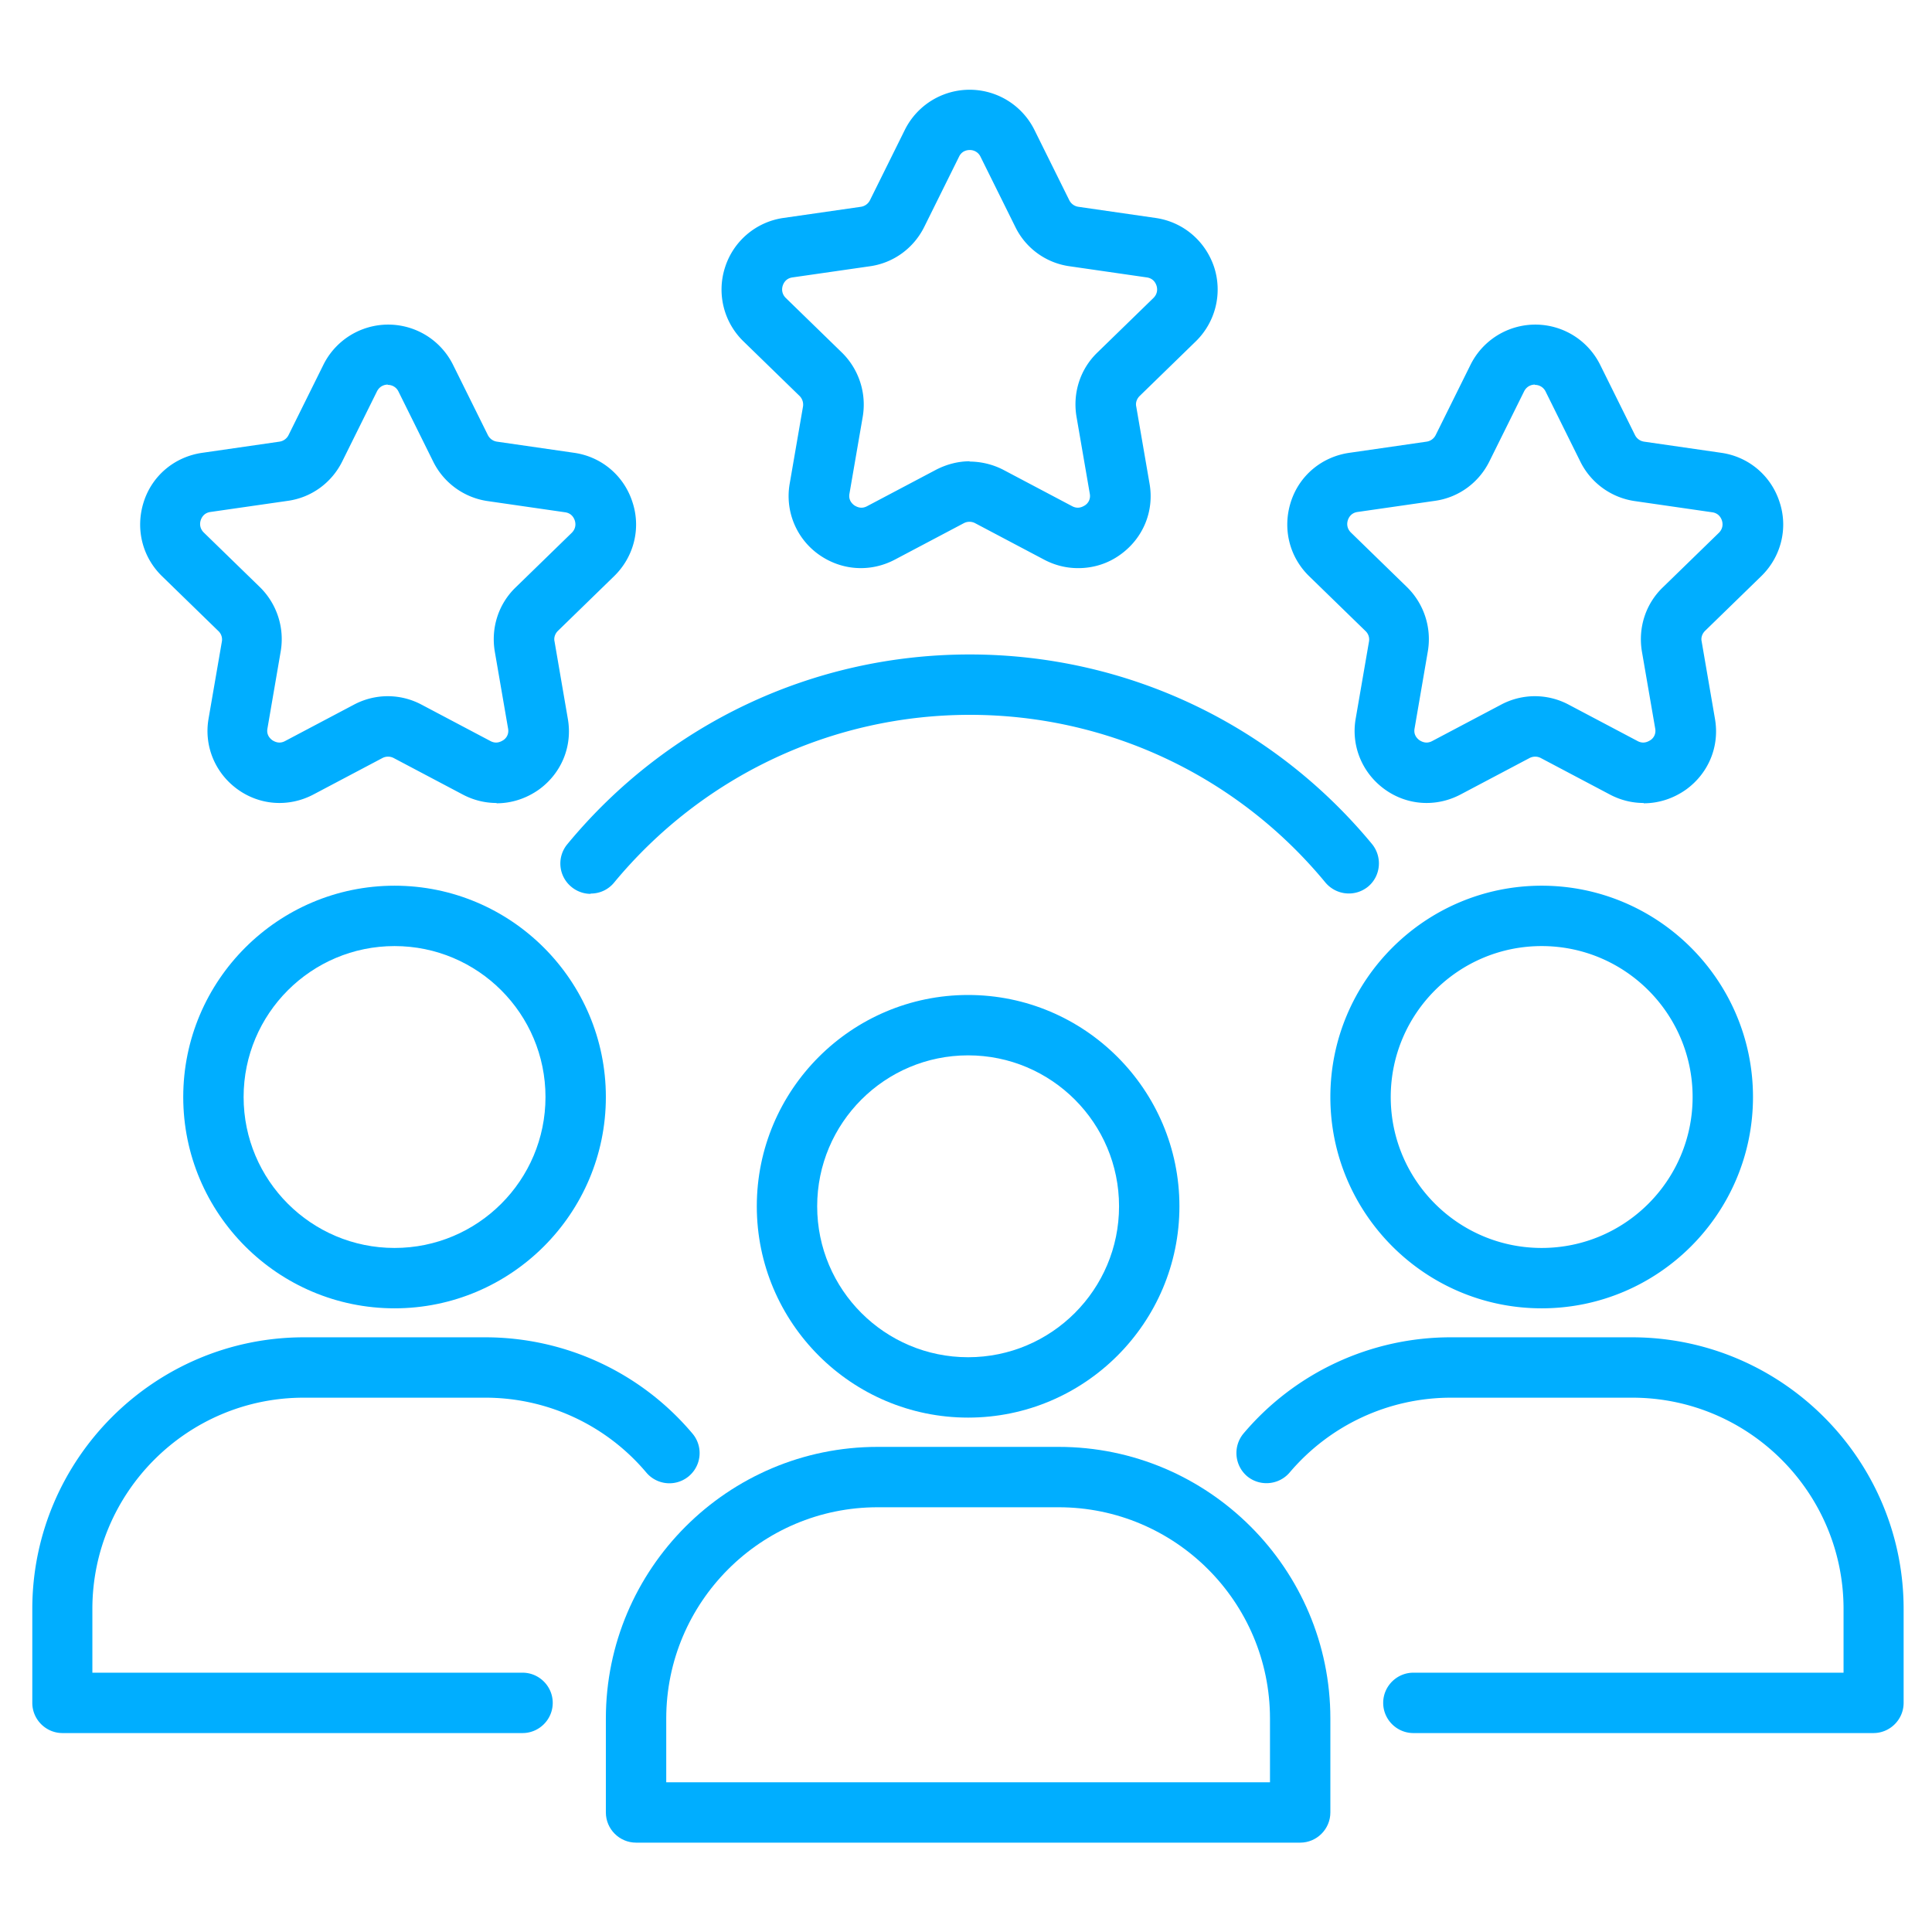
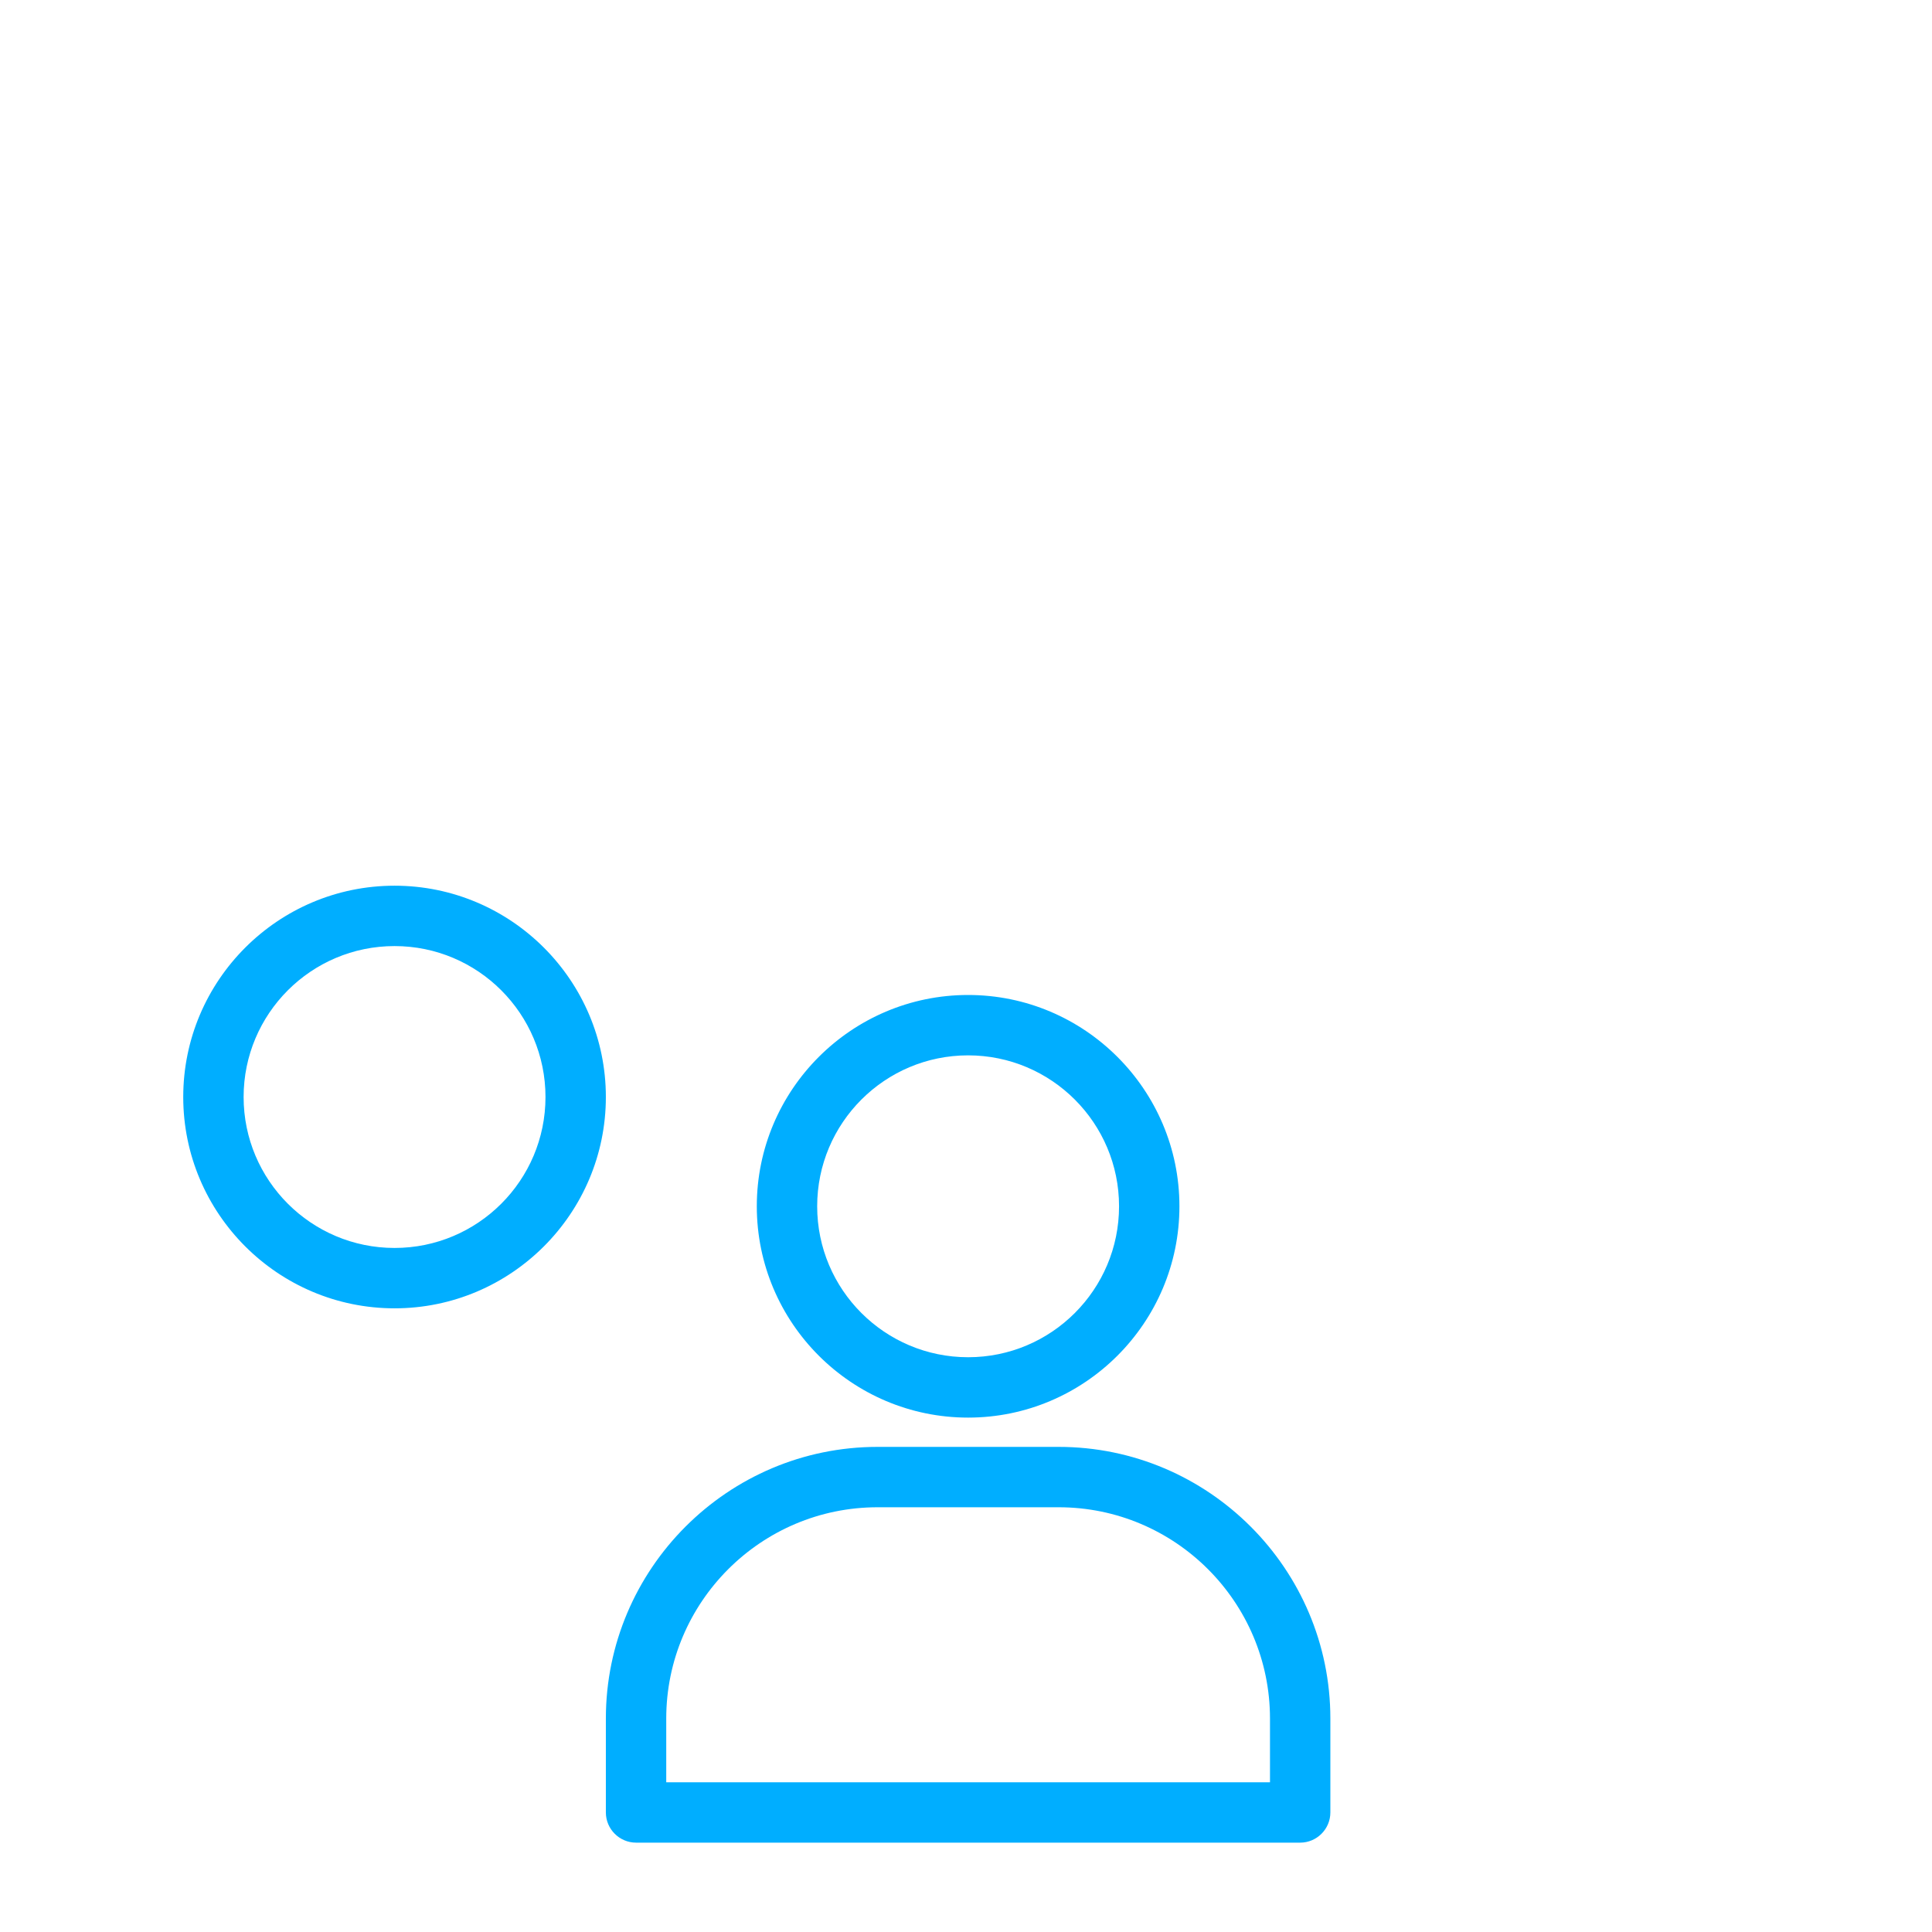
<svg xmlns="http://www.w3.org/2000/svg" width="512" height="512" x="0" y="0" viewBox="0 0 64 64" style="enable-background:new 0 0 512 512" xml:space="preserve" class="">
  <g>
    <path d="M32.07 46.96c-3.86 0-7-3.14-7-7s3.14-7 7-7 7 3.14 7 7-3.14 7-7 7zm0-12c-2.76 0-5 2.24-5 5s2.24 5 5 5 5-2.24 5-5-2.24-5-5-5zM43.07 61.04h-22c-.55 0-1-.45-1-1v-3.11c0-4.96 4.04-9 9-9h6c4.96 0 9 4.04 9 9v3.11c0 .55-.45 1-1 1zm-21-2h20v-2.11c0-3.86-3.14-7-7-7h-6c-3.86 0-7 3.14-7 7zM13.07 43.34c-3.86 0-7-3.14-7-7s3.14-7 7-7 7 3.14 7 7-3.14 7-7 7zm0-12c-2.76 0-5 2.24-5 5s2.24 5 5 5 5-2.24 5-5-2.24-5-5-5z" fill="#00aeff" opacity="1" data-original="#000000" />
-     <path d="M17.32 57.41H2.07c-.55 0-1-.45-1-1V53.3c0-4.96 4.04-9 9-9h6c2.65 0 5.16 1.16 6.87 3.19a1 1 0 1 1-1.53 1.29 6.97 6.97 0 0 0-5.35-2.48h-6c-3.86 0-7 3.14-7 7v2.11h14.25c.55 0 1 .45 1 1s-.45 1-1 1zM51.07 43.34c-3.86 0-7-3.14-7-7s3.14-7 7-7 7 3.14 7 7-3.14 7-7 7zm0-12c-2.76 0-5 2.24-5 5s2.24 5 5 5 5-2.24 5-5-2.24-5-5-5zM62.07 57.41H46.82c-.55 0-1-.45-1-1s.45-1 1-1h14.25V53.3c0-3.86-3.14-7-7-7h-6c-2.06 0-4.01.9-5.35 2.48-.36.42-.99.47-1.41.12a1.01 1.01 0 0 1-.12-1.41 8.984 8.984 0 0 1 6.87-3.19h6c4.96 0 9 4.04 9 9v3.11c0 .55-.45 1-1 1zM19.56 29.61c-.22 0-.45-.08-.63-.23a1 1 0 0 1-.14-1.41c3.3-4 8.15-6.29 13.33-6.29s10.03 2.29 13.33 6.28c.35.43.29 1.06-.13 1.41-.43.35-1.05.29-1.41-.13-2.91-3.53-7.21-5.56-11.78-5.56s-8.87 2.03-11.79 5.56a.99.99 0 0 1-.77.36zM54.45 26.6c-.38 0-.76-.09-1.12-.28l-2.29-1.21a.403.403 0 0 0-.37 0l-2.29 1.21c-.82.43-1.78.36-2.52-.18s-1.11-1.44-.95-2.34l.44-2.55a.384.384 0 0 0-.12-.35l-1.86-1.81c-.66-.64-.89-1.58-.61-2.46s1.03-1.5 1.94-1.63l2.56-.37a.4.4 0 0 0 .3-.22l1.15-2.32a2.397 2.397 0 0 1 4.3 0l1.15 2.32c.06.12.17.2.3.22l2.56.37c.91.13 1.65.76 1.93 1.63.29.87.05 1.82-.61 2.46l-1.86 1.81c-.09.09-.14.22-.11.35l.44 2.56c.16.91-.21 1.8-.95 2.34-.42.3-.91.46-1.41.46zm-3.6-13.86c-.09 0-.26.03-.36.22l-1.15 2.32c-.35.71-1.02 1.2-1.8 1.31l-2.57.37c-.21.03-.29.18-.32.27s-.05.26.1.41l1.86 1.81c.56.55.82 1.34.69 2.12l-.44 2.56c-.04.21.08.33.16.39.08.05.23.13.42.03l2.29-1.21c.7-.37 1.53-.37 2.23 0l2.29 1.21c.19.1.34.02.42-.03s.2-.18.16-.39l-.44-2.55c-.13-.78.12-1.57.69-2.12l1.86-1.81c.15-.15.13-.32.1-.41s-.11-.24-.32-.27l-2.56-.37c-.78-.11-1.46-.6-1.81-1.31l-1.15-2.32a.387.387 0 0 0-.36-.22zM16.45 26.6c-.38 0-.76-.09-1.12-.28l-2.29-1.21a.403.403 0 0 0-.37 0l-2.29 1.21c-.82.43-1.78.36-2.52-.18s-1.11-1.44-.95-2.34l.44-2.55a.384.384 0 0 0-.12-.35l-1.86-1.81c-.66-.64-.89-1.58-.61-2.46S5.79 15.13 6.7 15l2.56-.37a.4.4 0 0 0 .3-.22l1.15-2.32a2.397 2.397 0 0 1 4.3 0l1.15 2.32c.06.12.17.2.3.22l2.56.37c.91.13 1.65.76 1.93 1.63.29.87.05 1.82-.61 2.46l-1.86 1.81c-.09.09-.14.22-.11.35l.44 2.56c.16.91-.21 1.8-.95 2.34-.42.3-.91.46-1.41.46zm-3.6-13.86c-.09 0-.26.03-.36.22l-1.15 2.32c-.35.71-1.02 1.2-1.8 1.31l-2.57.37c-.21.03-.29.18-.32.27s-.05.26.1.41l1.86 1.81c.56.55.82 1.34.69 2.12l-.44 2.56c-.04.21.08.33.16.39.08.05.23.13.42.03l2.29-1.21c.7-.37 1.53-.37 2.23 0l2.29 1.21c.19.1.34.02.42-.03s.2-.18.16-.39l-.44-2.55c-.13-.78.12-1.57.69-2.12l1.86-1.81c.15-.15.13-.32.1-.41s-.11-.24-.32-.27l-2.56-.37c-.78-.11-1.46-.6-1.81-1.31l-1.15-2.32a.387.387 0 0 0-.36-.22zM35.71 18.82c-.38 0-.76-.09-1.12-.28l-2.29-1.21a.403.403 0 0 0-.37 0l-2.29 1.21c-.82.43-1.78.36-2.53-.18a2.375 2.375 0 0 1-.95-2.34l.44-2.55a.406.406 0 0 0-.11-.35l-1.86-1.81a2.39 2.39 0 0 1-.61-2.46c.28-.87 1.03-1.5 1.93-1.63l2.57-.37a.4.4 0 0 0 .3-.22l1.15-2.32a2.397 2.397 0 0 1 4.3 0l1.15 2.32c.06.12.17.2.3.22l2.56.37c.91.13 1.65.76 1.94 1.63a2.4 2.4 0 0 1-.61 2.46l-1.86 1.81c-.09.09-.14.22-.11.35l.44 2.55c.16.91-.21 1.8-.95 2.34-.42.31-.91.46-1.41.46zm-3.6-3.53c.38 0 .77.09 1.12.27l2.29 1.21c.19.1.34.02.42-.03s.2-.18.16-.39l-.44-2.55c-.13-.78.12-1.57.69-2.12l1.86-1.81c.15-.15.13-.32.1-.41s-.11-.24-.32-.27l-2.56-.37a2.36 2.36 0 0 1-1.8-1.31l-1.15-2.32a.387.387 0 0 0-.36-.22c-.09 0-.26.03-.35.22l-1.15 2.32c-.35.71-1.02 1.2-1.8 1.31l-2.57.37c-.21.03-.29.18-.32.27s-.05.26.1.41l1.86 1.81c.56.55.82 1.34.69 2.12l-.44 2.55c-.04.21.08.33.16.39.08.05.23.13.42.03l2.29-1.21c.35-.18.73-.28 1.12-.28z" fill="#00aeff" opacity="1" data-original="#000000" />
  </g>
</svg>